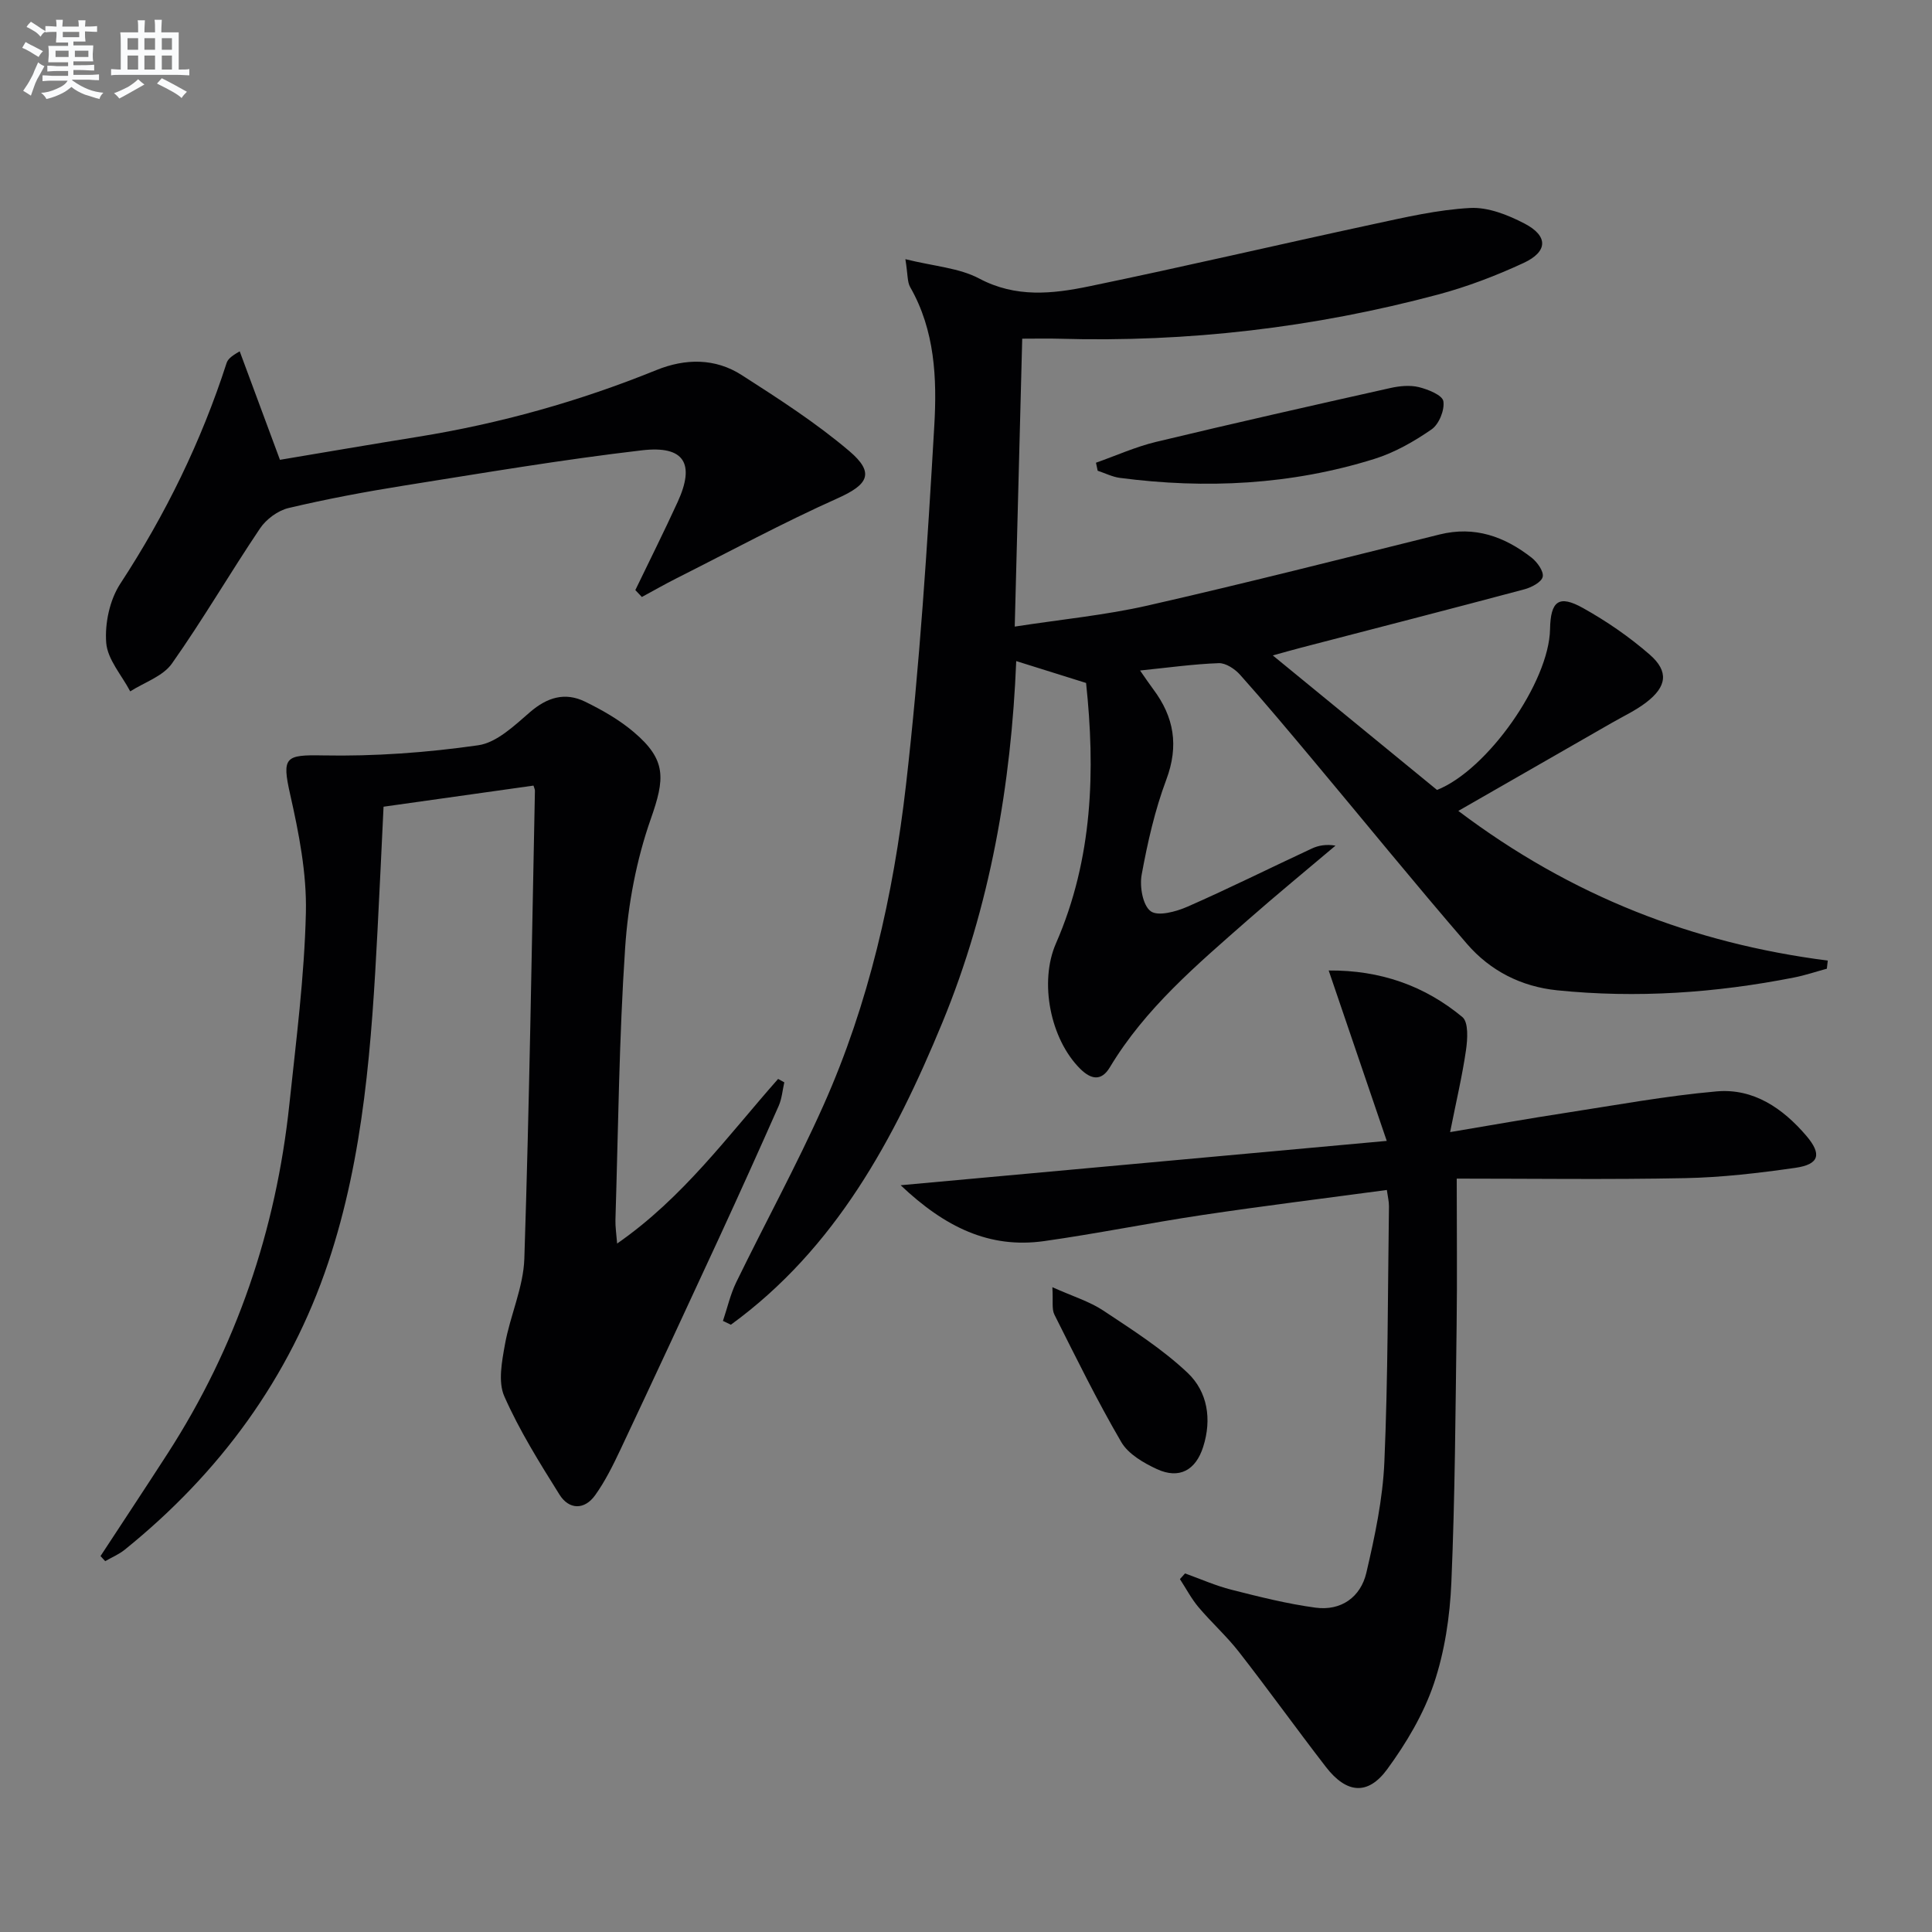
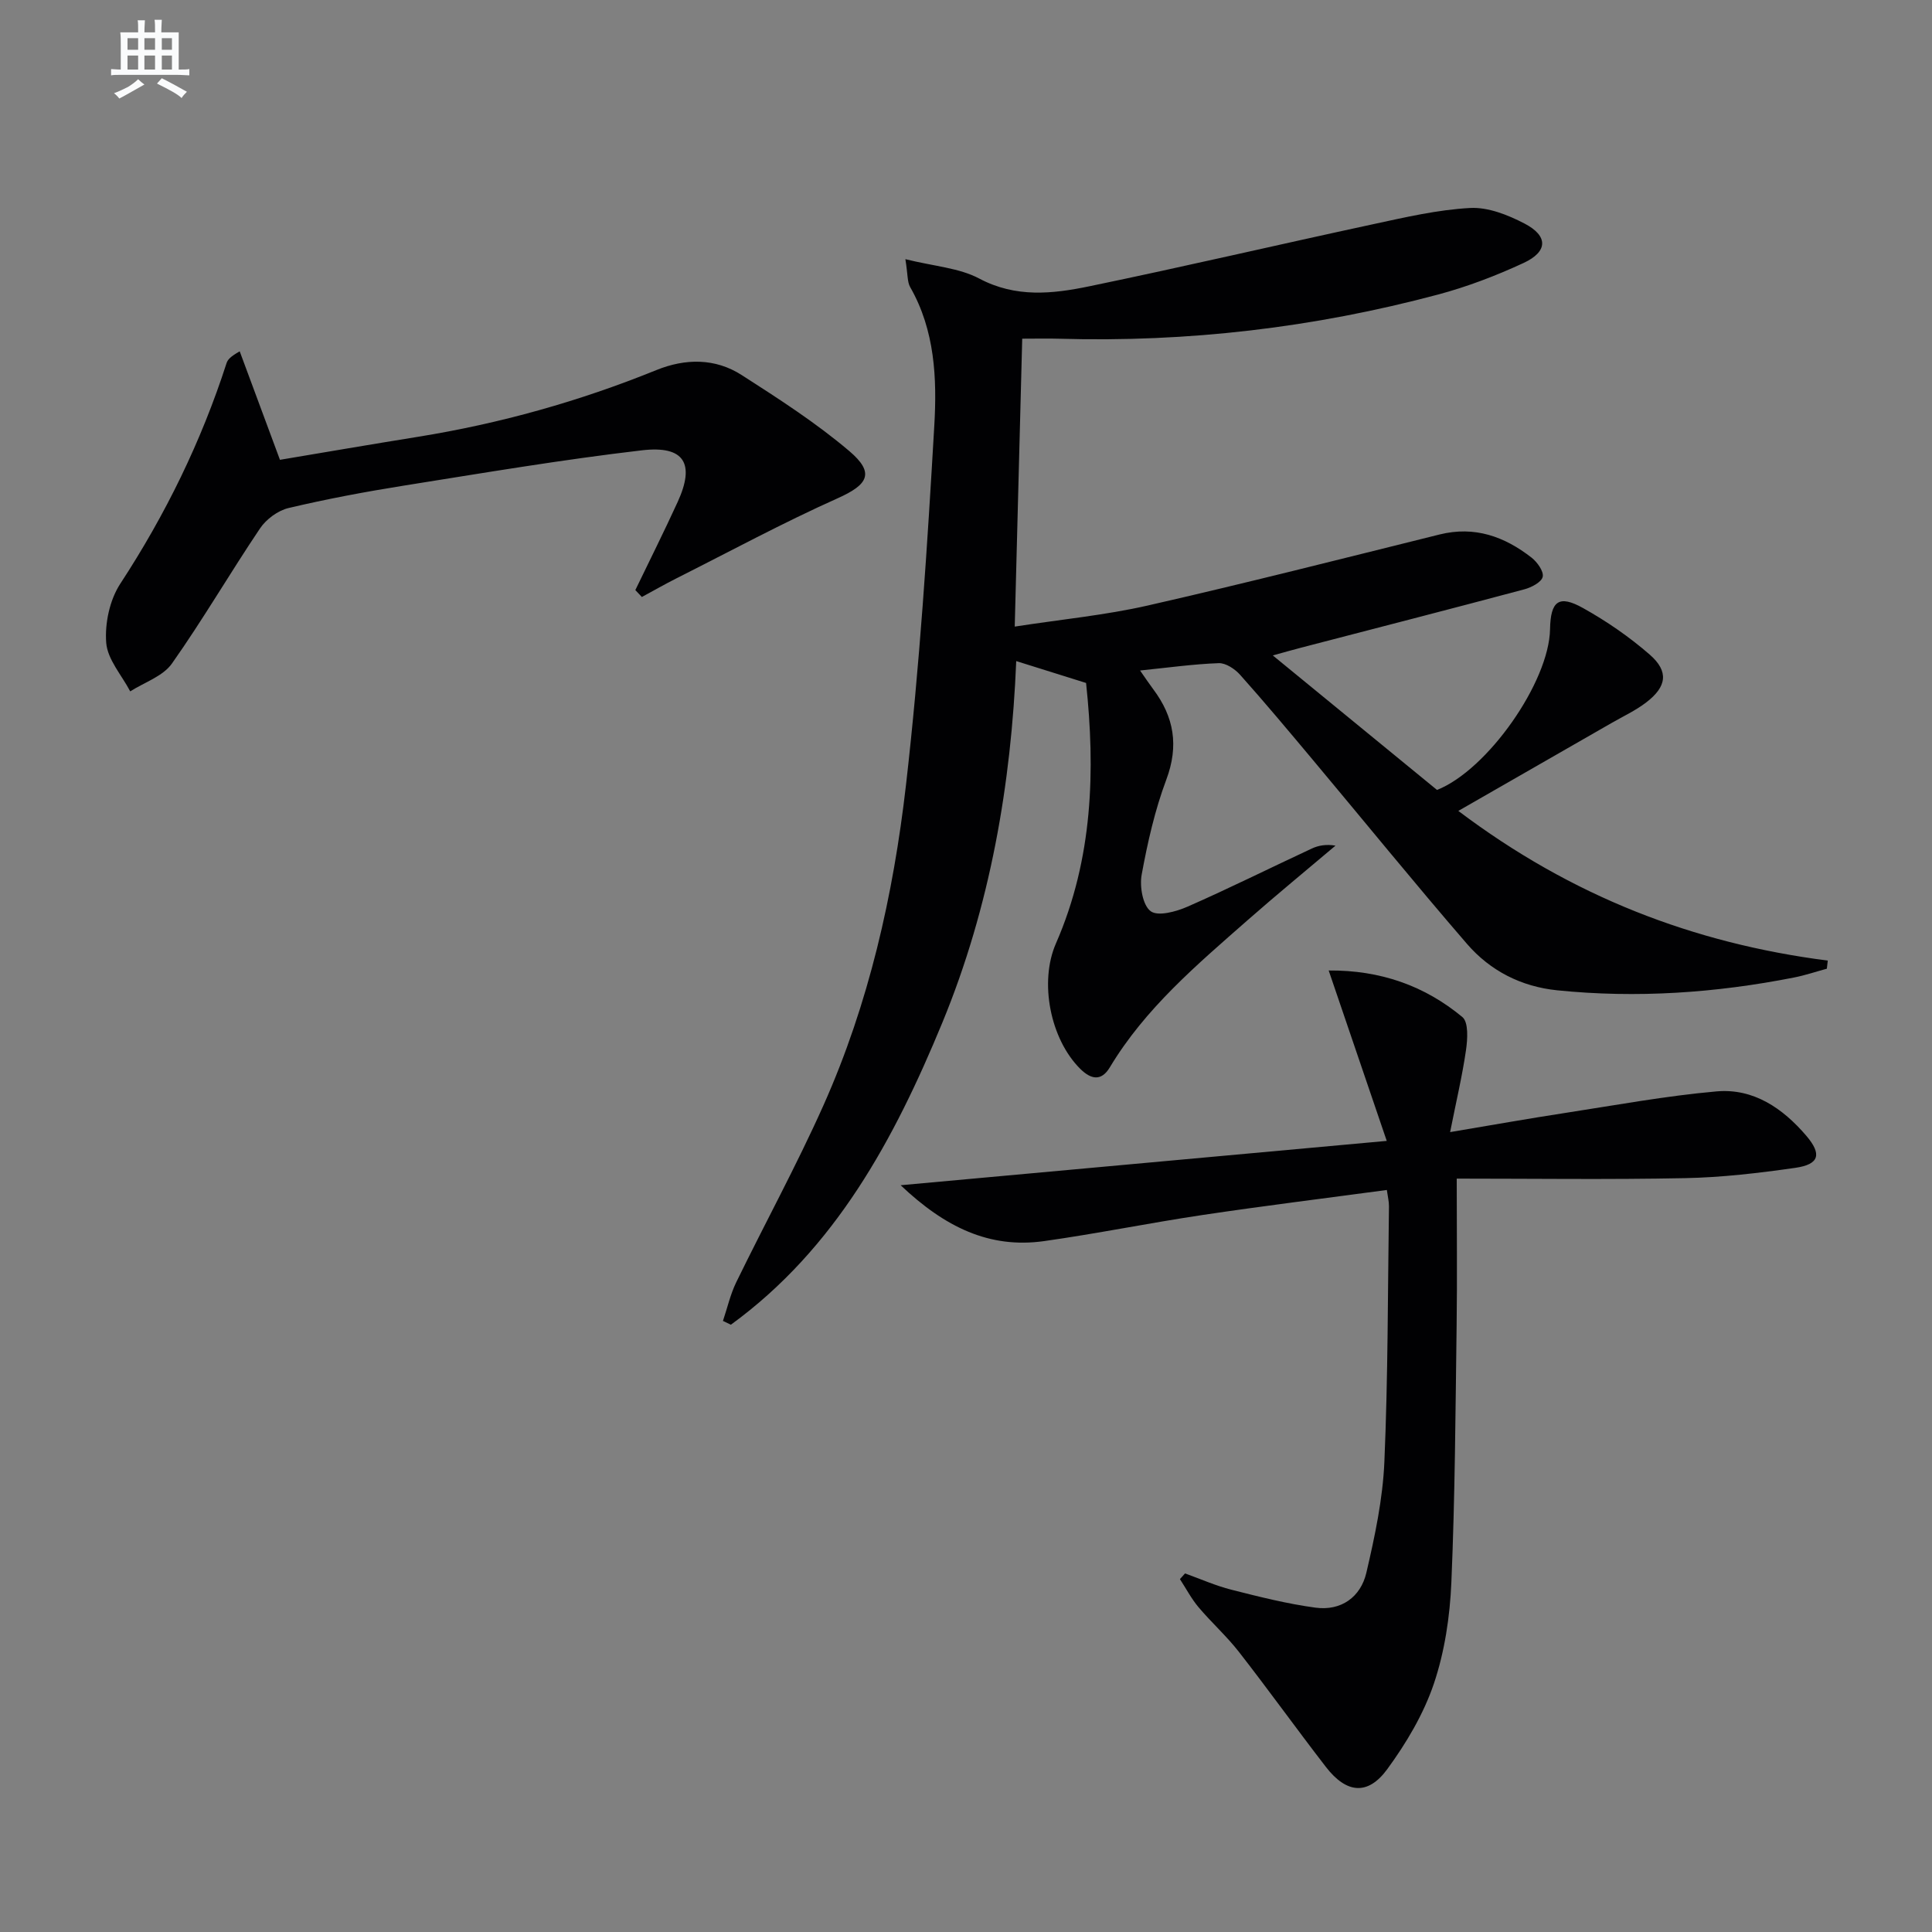
<svg xmlns="http://www.w3.org/2000/svg" enable-background="new 0 0 400 400" viewBox="0 0 400 400">
  <rect x="0" y="0" width="400" height="400" fill="#808080" stroke="none" />
  <g fill="#010103">
    <path d="m187.45 53.66c5.96 1.48 11.13 1.8 15.29 4.01 7.57 4.02 15.18 3.18 22.76 1.61 19.64-4.06 39.18-8.64 58.79-12.86 6.64-1.43 13.35-3 20.09-3.36 3.7-.2 7.81 1.43 11.23 3.21 4.96 2.57 4.9 5.82-.16 8.17-5.69 2.64-11.65 4.92-17.71 6.54-25.68 6.86-51.84 9.92-78.42 9.15-2.29-.07-4.59-.01-7.68-.01-.51 19.78-1.02 39.17-1.55 59.61 9.77-1.51 18.8-2.37 27.57-4.37 20.2-4.6 40.28-9.71 60.38-14.7 7.27-1.81 13.45.42 19.05 4.79 1.18.92 2.56 2.85 2.31 3.97-.24 1.11-2.33 2.2-3.79 2.59-15.39 4.11-30.81 8.07-46.22 12.08-1.69.44-3.37.92-5.87 1.61 11.74 9.62 22.9 18.76 34 27.85 10.46-4.14 23.2-22.33 23.4-33.28.11-5.84 1.81-7.19 6.83-4.38 4.89 2.73 9.6 5.97 13.82 9.65 3.98 3.48 3.53 6.62-.74 9.89-2.22 1.7-4.82 2.9-7.26 4.31-10.31 5.92-20.63 11.84-31.64 18.15 23.49 17.72 48.71 27.42 76.49 30.99-.06.56-.13 1.12-.19 1.68-2.26.61-4.49 1.37-6.78 1.82-16.23 3.2-32.58 4.33-49.07 2.65-7.44-.76-13.84-4.04-18.64-9.59-10.88-12.59-21.37-25.51-32.05-38.26-4.92-5.87-9.83-11.75-14.93-17.46-1.08-1.21-2.96-2.47-4.43-2.42-5.26.19-10.51.93-16.29 1.52 1.08 1.55 1.87 2.73 2.72 3.87 4.32 5.75 5.34 11.71 2.71 18.73-2.37 6.32-3.88 13.02-5.1 19.67-.45 2.45.22 6.36 1.87 7.57 1.53 1.12 5.29.08 7.66-.96 8.65-3.8 17.12-8.03 25.7-12.02 1.41-.66 3.01-.92 4.9-.6-6.06 5.13-12.21 10.17-18.17 15.41-10.5 9.23-21.22 18.27-28.55 30.49-1.78 2.96-3.92 2.49-6.12.32-6.21-6.16-8.54-17.98-5.04-25.97 7.71-17.62 8.15-36 6.24-53.93-5.11-1.6-9.58-3-14.46-4.53-1.04 25.38-5.35 50.74-15.3 74.86-9.96 24.13-22.12 46.77-43.78 62.54-.55-.26-1.09-.53-1.64-.79.9-2.66 1.52-5.46 2.73-7.96 5.97-12.26 12.52-24.24 18.08-36.68 9.41-21.08 14.46-43.51 17.08-66.28 2.84-24.74 4.43-49.64 5.87-74.5.56-9.71.13-19.67-5-28.62-.61-1.07-.47-2.55-.99-5.78z" />
-     <path d="m20.81 322.17c4.64-7.08 9.31-14.13 13.9-21.24 14.23-22.06 22.44-46.25 25.2-72.29 1.4-13.21 3.11-26.43 3.42-39.68.19-8.15-1.45-16.48-3.26-24.51-1.74-7.72-1.02-8.2 6.76-8.05 10.73.21 21.56-.58 32.18-2.1 3.84-.55 7.5-4.08 10.72-6.86 3.57-3.08 7.26-4.19 11.4-2.17 3.56 1.74 7.1 3.76 10.1 6.31 6.83 5.79 6.43 9.66 3.5 18-2.98 8.48-4.7 17.66-5.3 26.64-1.26 18.74-1.43 37.55-2.01 56.34-.04 1.42.19 2.86.35 4.9 13.65-9.47 22.94-22.33 33.33-34.08.43.24.85.47 1.28.71-.37 1.63-.5 3.37-1.16 4.87-4.03 9.11-8.13 18.2-12.3 27.24-6.76 14.64-13.56 29.26-20.43 43.85-1.55 3.28-3.18 6.6-5.28 9.53-2.21 3.08-5.4 3.01-7.37-.13-4.13-6.6-8.3-13.27-11.43-20.36-1.32-2.99-.5-7.2.13-10.72 1.07-5.99 3.83-11.84 4.02-17.81 1.05-32.27 1.53-64.55 2.19-96.83.01-.31-.17-.63-.3-1.08-10.23 1.44-20.47 2.88-31.04 4.37-.41 8.48-.8 17.06-1.25 25.64-1.21 23.25-2.78 46.55-10.21 68.76-7.99 23.87-22.48 43.57-42.1 59.41-1.21.98-2.7 1.6-4.07 2.39-.32-.34-.65-.7-.97-1.05z" />
    <path d="m287.13 246.37c-12.83 1.73-25.48 3.29-38.08 5.17-10.99 1.64-21.9 3.87-32.9 5.42-11.33 1.59-20.54-2.91-29.68-11.57 33.95-3.1 66.5-6.06 100.64-9.18-4.23-12.42-8.02-23.54-12.02-35.28 10.65-.09 19.83 3.13 27.68 9.64 1.29 1.07 1.08 4.57.75 6.84-.77 5.33-2.02 10.58-3.29 16.98 8.81-1.48 16.25-2.81 23.71-3.95 10.48-1.61 20.93-3.55 31.47-4.48 7.63-.67 13.69 3.49 18.55 9.17 3.29 3.85 2.71 5.95-2.27 6.66-7.55 1.08-15.18 1.98-22.79 2.13-15.76.32-31.52.1-47.3.1 0 11.06.11 20.66-.02 30.26-.24 17.78-.33 35.56-1.09 53.32-.3 7.07-1.38 14.35-3.63 21.01-2.13 6.29-5.71 12.31-9.66 17.7-4.01 5.47-8.43 5.01-12.66-.45-6.1-7.89-11.91-16-18.04-23.86-2.55-3.27-5.69-6.08-8.37-9.26-1.48-1.76-2.57-3.86-3.84-5.8.35-.39.71-.79 1.06-1.18 3.2 1.15 6.34 2.55 9.62 3.38 5.75 1.46 11.54 2.92 17.4 3.71 5.3.71 9.34-2.19 10.52-7.23 1.76-7.54 3.4-15.26 3.73-22.96.76-17.62.7-35.27.95-52.91.01-.99-.24-1.95-.44-3.38z" />
    <path d="m131.54 122.17c2.93-6.08 5.96-12.12 8.77-18.26 3.62-7.91 1.4-11.7-7.38-10.68-16.47 1.92-32.85 4.69-49.24 7.3-8.03 1.28-16.04 2.78-23.94 4.65-2.21.52-4.64 2.32-5.92 4.23-6.22 9.24-11.83 18.9-18.25 27.99-1.86 2.63-5.69 3.87-8.62 5.74-1.76-3.35-4.7-6.6-4.97-10.06-.31-4.02.72-8.87 2.91-12.22 9.35-14.3 16.76-29.43 22-45.66.24-.74.79-1.37 2.73-2.46 2.7 7.27 5.4 14.55 8.33 22.46 9.36-1.57 18.97-3.22 28.61-4.77 16.96-2.74 33.38-7.34 49.3-13.8 6.03-2.45 12.21-2.51 17.72 1.04 7.65 4.91 15.36 9.87 22.26 15.73 5.34 4.54 3.87 6.95-2.44 9.77-11.33 5.07-22.28 10.99-33.38 16.58-2.41 1.22-4.76 2.56-7.14 3.85-.44-.48-.89-.95-1.35-1.43z" />
-     <path d="m226.91 95.8c4.15-1.46 8.21-3.3 12.47-4.32 16.12-3.87 32.29-7.52 48.46-11.14 1.91-.43 4.07-.64 5.92-.19 1.91.47 4.86 1.66 5.07 2.91.3 1.82-.9 4.78-2.44 5.84-3.64 2.52-7.66 4.81-11.86 6.12-17.21 5.37-34.86 6.25-52.68 3.92-1.57-.21-3.06-.98-4.59-1.48-.11-.56-.23-1.11-.35-1.66z" />
-     <path d="m217.88 266.5c4.23 1.9 7.68 2.94 10.56 4.85 6.03 4 12.24 7.96 17.46 12.9 4.1 3.89 5.04 9.57 3.2 15.32-1.53 4.81-4.93 6.74-9.58 4.59-2.77-1.28-5.93-3.12-7.38-5.61-5-8.57-9.38-17.5-13.84-26.38-.58-1.15-.24-2.78-.42-5.67z" />
  </g>
-   <path d="m6.8 9.5c.6.3 1.3.7 2.1 1.1-.4.4-.7.8-.9 1.2-.7-.4-1.3-.8-1.8-1.1s-1.1-.6-1.6-.8c.2-.4.5-.8.7-1.2.4.2.8.5 1.5.8zm.9 6.9c-.3.6-.5 1.1-.7 1.7s-.4 1.1-.6 1.7c-.6-.4-1.1-.7-1.6-1 .7-1 1.2-1.8 1.5-2.4.3-.5.6-1.1.8-1.7.3-.6.5-1.2.8-1.8.3.3.8.6 1.3.8-.7 1.3-1.2 2.2-1.5 2.7zm.1-11c.4.3 1 .7 1.7 1.1-.5.2-.8.6-1.1 1.1-.5-.6-1-1-1.4-1.2s-.9-.6-1.5-.8c.2-.4.5-.7.9-1.1.5.3.9.6 1.4.9zm10.5 13.1c1 .4 2 .6 3.1.7-.4.4-.7.8-.8 1.3-.9-.2-1.9-.6-3-.9-1-.4-2-.9-2.8-1.6-.5.4-1.1.9-1.9 1.3s-1.9.9-3.3 1.2c-.1-.3-.5-.8-1.1-1.3 1 0 2.1-.3 3.2-.8 1.2-.5 1.9-1 2.3-1.7h-3.2c-.4 0-1 0-2 .1v-1.2c1 0 1.7.1 2 .1h3.3v-1h-2.3c-.2 0-.9 0-2 .1v-1.2c1.2 0 1.9.1 2 .1h2.3v-.8h-4.1c0-.7.1-1.2.1-1.6 0-.5 0-1.1-.1-1.8h4.1v-.7h-2.5c0-.6.1-1.1.1-1.6v-.6h-.5c-.4 0-1 0-1.8.1v-1.3c1.2 0 1.9.1 2.1.1h.2c0-.3 0-.8-.1-1.4h1.4c0 .6-.1 1-.1 1.4h3.4c0-.4 0-.8-.1-1.3h1.5c0 .4-.1.9-.1 1.3.7 0 1.5 0 2.5-.1v1.2c-1 0-1.8-.1-2.5-.1v.6c0 .3 0 .8.1 1.5h-2.5v.8h4.1c0 .8-.1 1.3-.1 1.8s0 1 .1 1.5h-4.1v.8h1.4c.8 0 1.8 0 2.9-.1v1.2c-1 0-1.9-.1-2.8-.1h-1.5v1h3.2c.3 0 1 0 2.1-.1v1.2c-1.1 0-1.8-.1-2.1-.1h-3.4l-.1.1c1.4 1 2.4 1.5 3.4 1.9zm-4.1-6.7v-1.3h-2.7v1.3zm2.2-4.1v-1.1h-3.4v1.1zm1.9 4.1v-1.3h-2.8v1.3z" fill="#fafbfc" />
  <path d="m37 6.7v2.3 5.4c1 0 1.8 0 2.2-.1v1.3c-.6 0-1.5-.1-2.5-.1h-11.9c-.7 0-1.3 0-1.8.1v-1.3c.5 0 1.1.1 2 .1v-5.2c0-1 0-1.8-.1-2.5h3.7c0-1.3 0-2.1-.1-2.5h1.5c0 .4-.1 1.3-.1 2.5h2.2c0-1.2 0-2.1-.1-2.6h1.5c0 .4-.1 1.3-.1 2.6zm-12.3 13.7c-.3-.4-.7-.8-1.1-1.1 1.1-.4 2.1-.9 2.9-1.3.8-.5 1.5-1 2.1-1.6.4.4.9.8 1.3 1.1-2.5 1.4-4.2 2.4-5.2 2.9zm3.9-10.1v-2.4h-2.2v2.4zm0 4.1v-2.9h-2.2v2.9zm3.5-4.1v-2.4h-2.2v2.4zm0 4.1v-2.9h-2.2v2.9zm.4 2.9 1-1.1c.6.3 1.4.7 2.5 1.3s2 1.1 2.7 1.5c-.4.4-.8.8-1.1 1.3-.8-.8-2.5-1.7-5.1-3zm3.1-7v-2.4h-2.1v2.4zm0 4.1v-2.9h-2.1v2.9z" fill="#fafbfc" />
</svg>